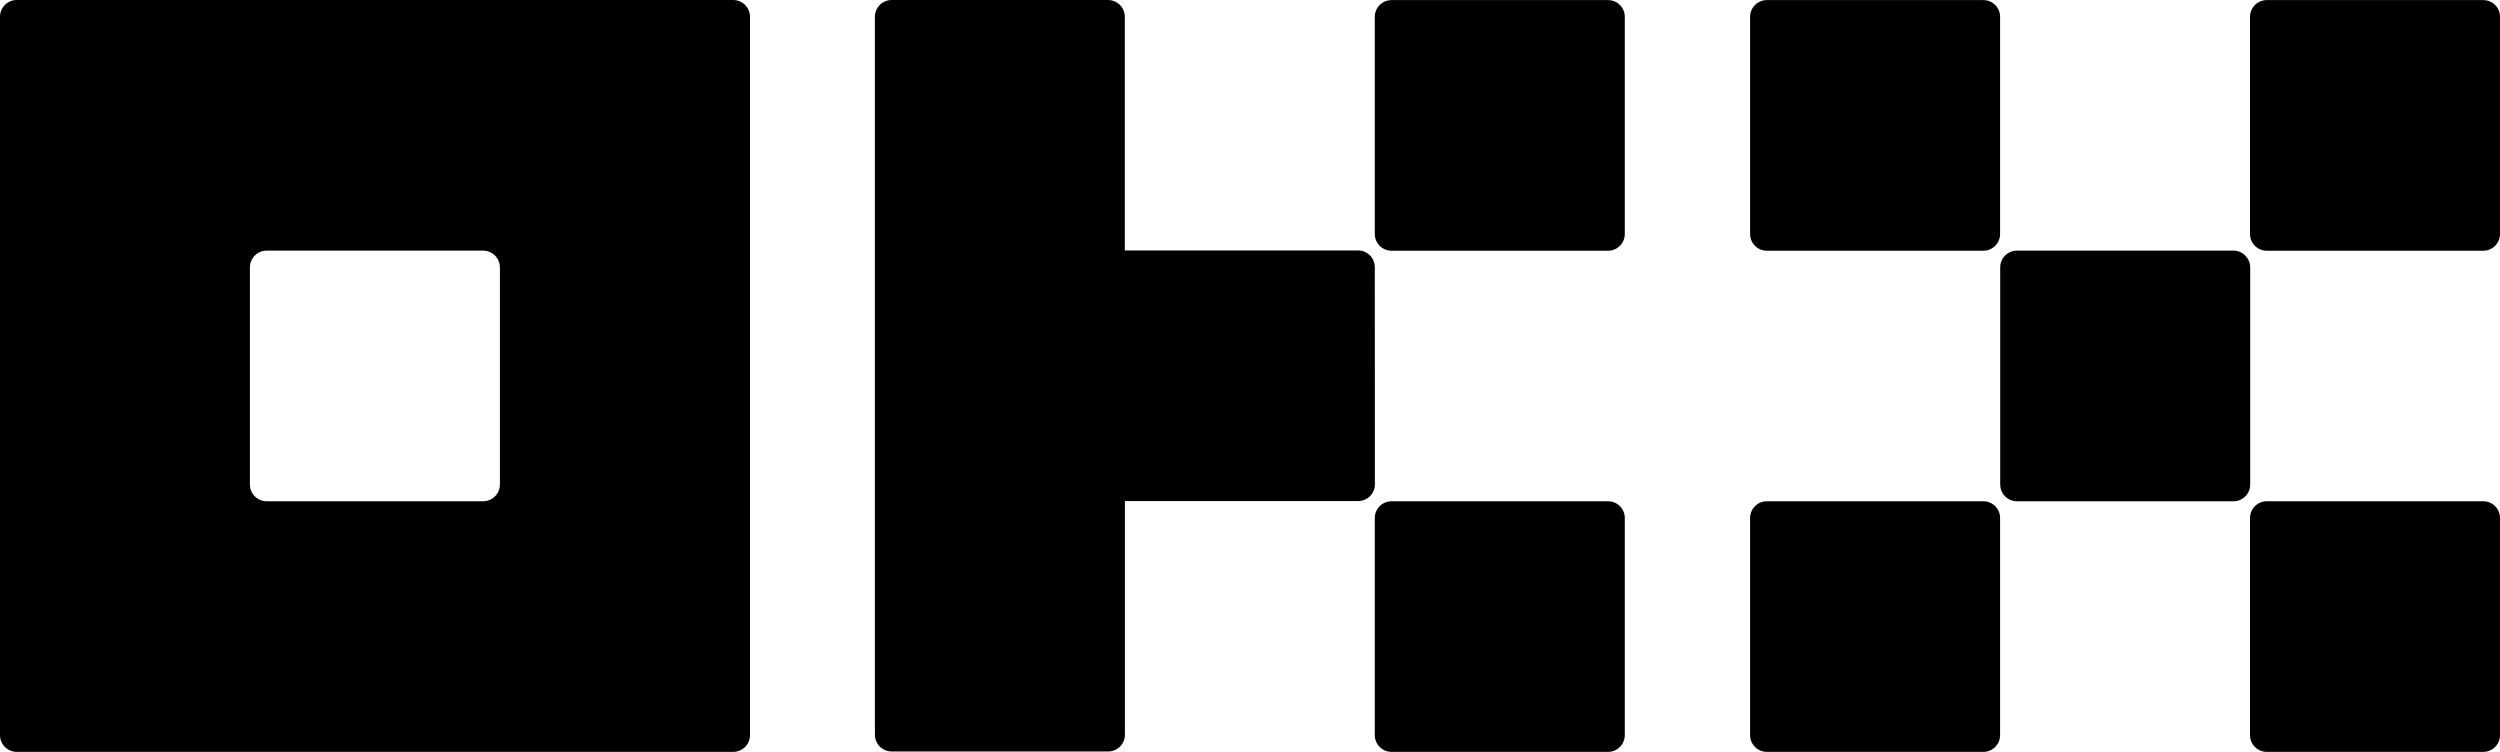
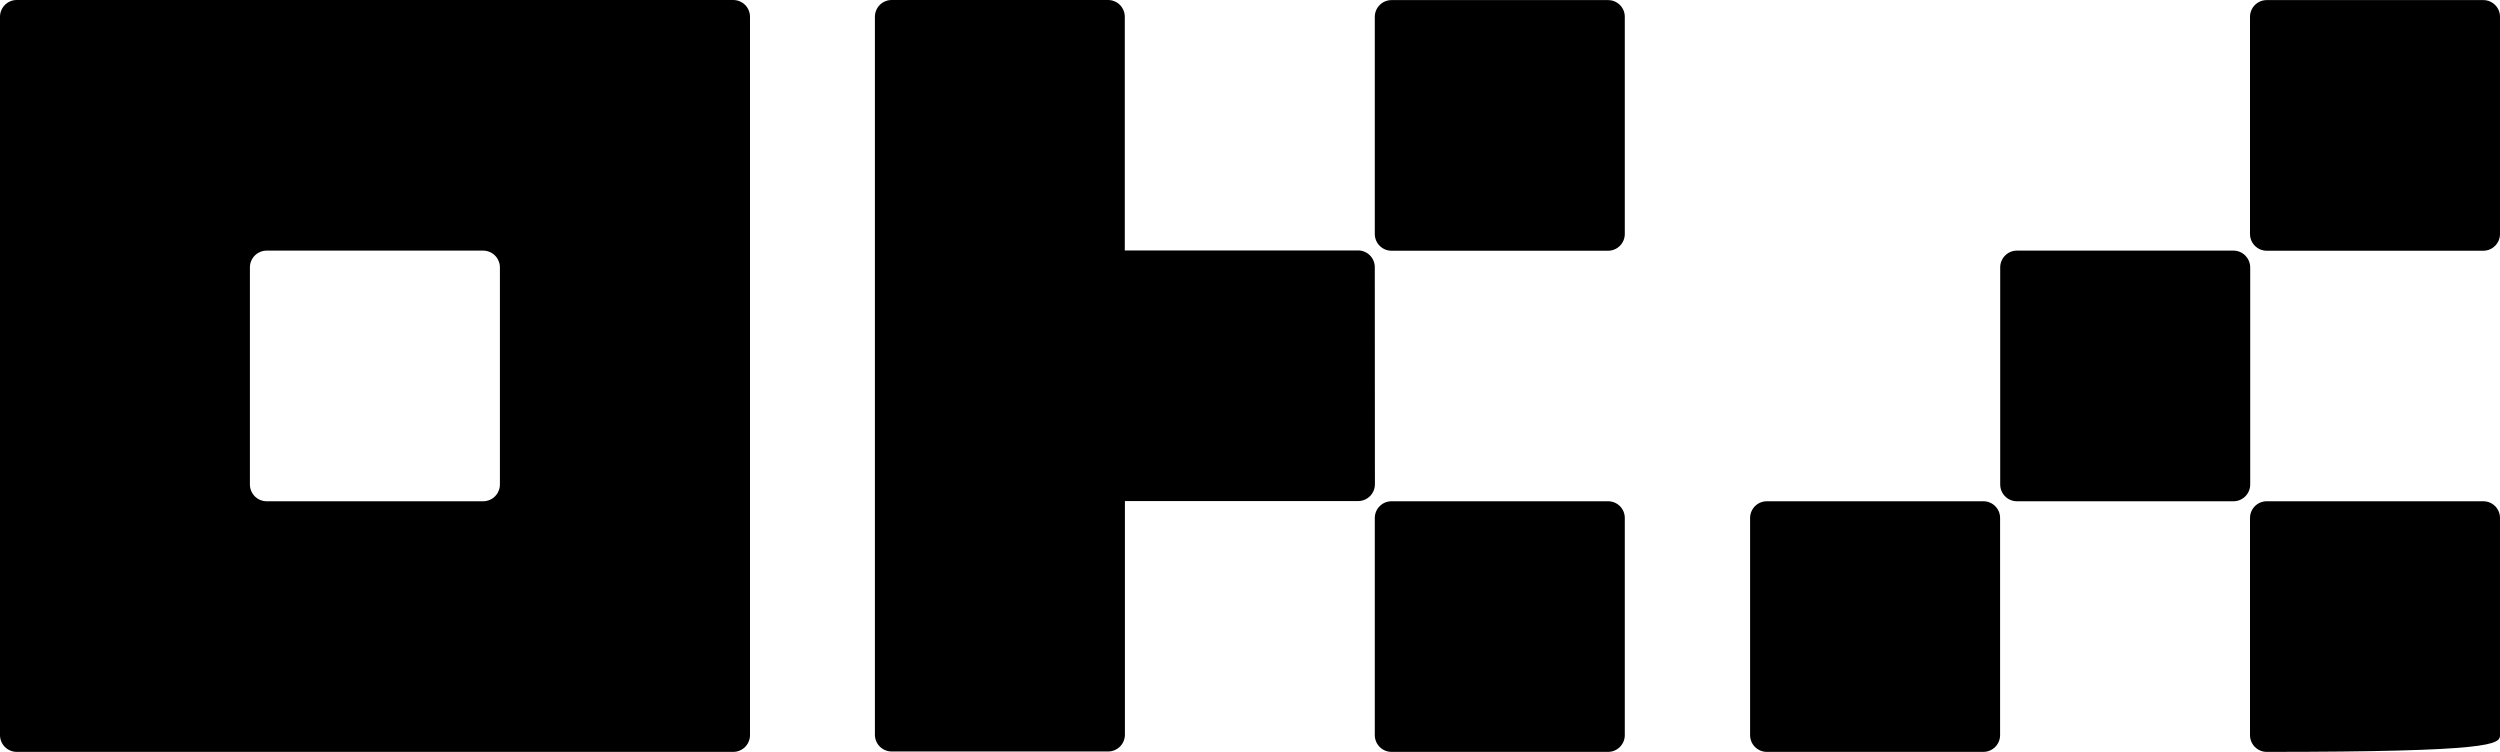
<svg xmlns="http://www.w3.org/2000/svg" width="133" height="40" viewBox="0 0 133 40" fill="none">
  <g clip-path="url(#clip0_806_313)">
    <path d="M39.006 0H0.888C0.649 0 0.426 0.096 0.261 0.261C0.096 0.427 0 0.656 0 0.891V39.109C0 39.344 0.096 39.573 0.261 39.739C0.426 39.904 0.654 40 0.888 40H39.012C39.246 40 39.474 39.904 39.639 39.739C39.804 39.573 39.9 39.344 39.9 39.109V0.891C39.9 0.656 39.804 0.427 39.639 0.261C39.469 0.096 39.246 0 39.006 0ZM26.595 25.776C26.595 26.011 26.499 26.24 26.334 26.405C26.169 26.571 25.94 26.667 25.706 26.667H14.183C13.949 26.667 13.72 26.571 13.555 26.405C13.39 26.24 13.295 26.011 13.295 25.776V14.224C13.295 13.989 13.39 13.76 13.555 13.595C13.72 13.429 13.949 13.333 14.183 13.333H25.706C25.94 13.333 26.169 13.429 26.334 13.595C26.499 13.76 26.595 13.989 26.595 14.224V25.776Z" fill="black" />
    <path d="M118.822 13.333H107.299C106.81 13.333 106.411 13.733 106.411 14.224V25.776C106.411 26.267 106.81 26.667 107.299 26.667H118.822C119.312 26.667 119.711 26.267 119.711 25.776V14.224C119.705 13.733 119.312 13.333 118.822 13.333Z" fill="black" />
-     <path d="M105.517 0.005H93.994C93.504 0.005 93.105 0.405 93.105 0.896V12.448C93.105 12.939 93.504 13.339 93.994 13.339H105.517C106.006 13.339 106.405 12.939 106.405 12.448V0.891C106.405 0.4 106.006 0.005 105.517 0.005Z" fill="black" />
    <path d="M132.112 0.005H120.588C120.099 0.005 119.7 0.405 119.7 0.896V12.448C119.7 12.939 120.099 13.339 120.588 13.339H132.112C132.601 13.339 133 12.939 133 12.448V0.891C133 0.4 132.601 0.005 132.112 0.005Z" fill="black" />
    <path d="M105.517 26.667H93.994C93.504 26.667 93.105 27.067 93.105 27.557V39.109C93.105 39.6 93.504 40 93.994 40H105.517C106.006 40 106.405 39.6 106.405 39.109V27.557C106.405 27.061 106.006 26.667 105.517 26.667Z" fill="black" />
-     <path d="M132.112 26.667H120.588C120.099 26.667 119.7 27.067 119.7 27.557V39.109C119.7 39.6 120.099 40 120.588 40H132.112C132.601 40 133 39.6 133 39.109V27.557C133 27.061 132.601 26.667 132.112 26.667Z" fill="black" />
+     <path d="M132.112 26.667H120.588C120.099 26.667 119.7 27.067 119.7 27.557V39.109C119.7 39.6 120.099 40 120.588 40C132.601 40 133 39.6 133 39.109V27.557C133 27.061 132.601 26.667 132.112 26.667Z" fill="black" />
    <path d="M85.551 0.005H74.028C73.538 0.005 73.139 0.405 73.139 0.896V12.448C73.139 12.939 73.538 13.339 74.028 13.339H85.551C86.04 13.339 86.439 12.939 86.439 12.448V0.891C86.439 0.4 86.04 0.005 85.551 0.005Z" fill="black" />
    <path d="M85.551 26.667H74.028C73.538 26.667 73.139 27.067 73.139 27.557V39.109C73.139 39.6 73.538 40 74.028 40H85.551C86.04 40 86.439 39.6 86.439 39.109V27.557C86.439 27.061 86.04 26.667 85.551 26.667Z" fill="black" />
    <path d="M73.139 14.213C73.139 13.979 73.044 13.749 72.879 13.584C72.714 13.419 72.485 13.323 72.251 13.323H59.839V0.891C59.839 0.656 59.744 0.427 59.579 0.261C59.414 0.096 59.185 0 58.951 0H47.433C47.199 0 46.97 0.096 46.805 0.261C46.64 0.427 46.545 0.656 46.545 0.891V39.088C46.545 39.323 46.64 39.552 46.805 39.717C46.97 39.883 47.199 39.979 47.433 39.979H58.956C59.19 39.979 59.419 39.883 59.584 39.717C59.749 39.552 59.845 39.323 59.845 39.088V26.656H72.256C72.49 26.656 72.719 26.56 72.884 26.395C73.049 26.229 73.145 26 73.145 25.765L73.139 14.213Z" fill="black" />
  </g>
  <defs>
    <clipPath id="clip0_806_313">
      <rect width="133" height="40" fill="white" />
    </clipPath>
  </defs>
</svg>